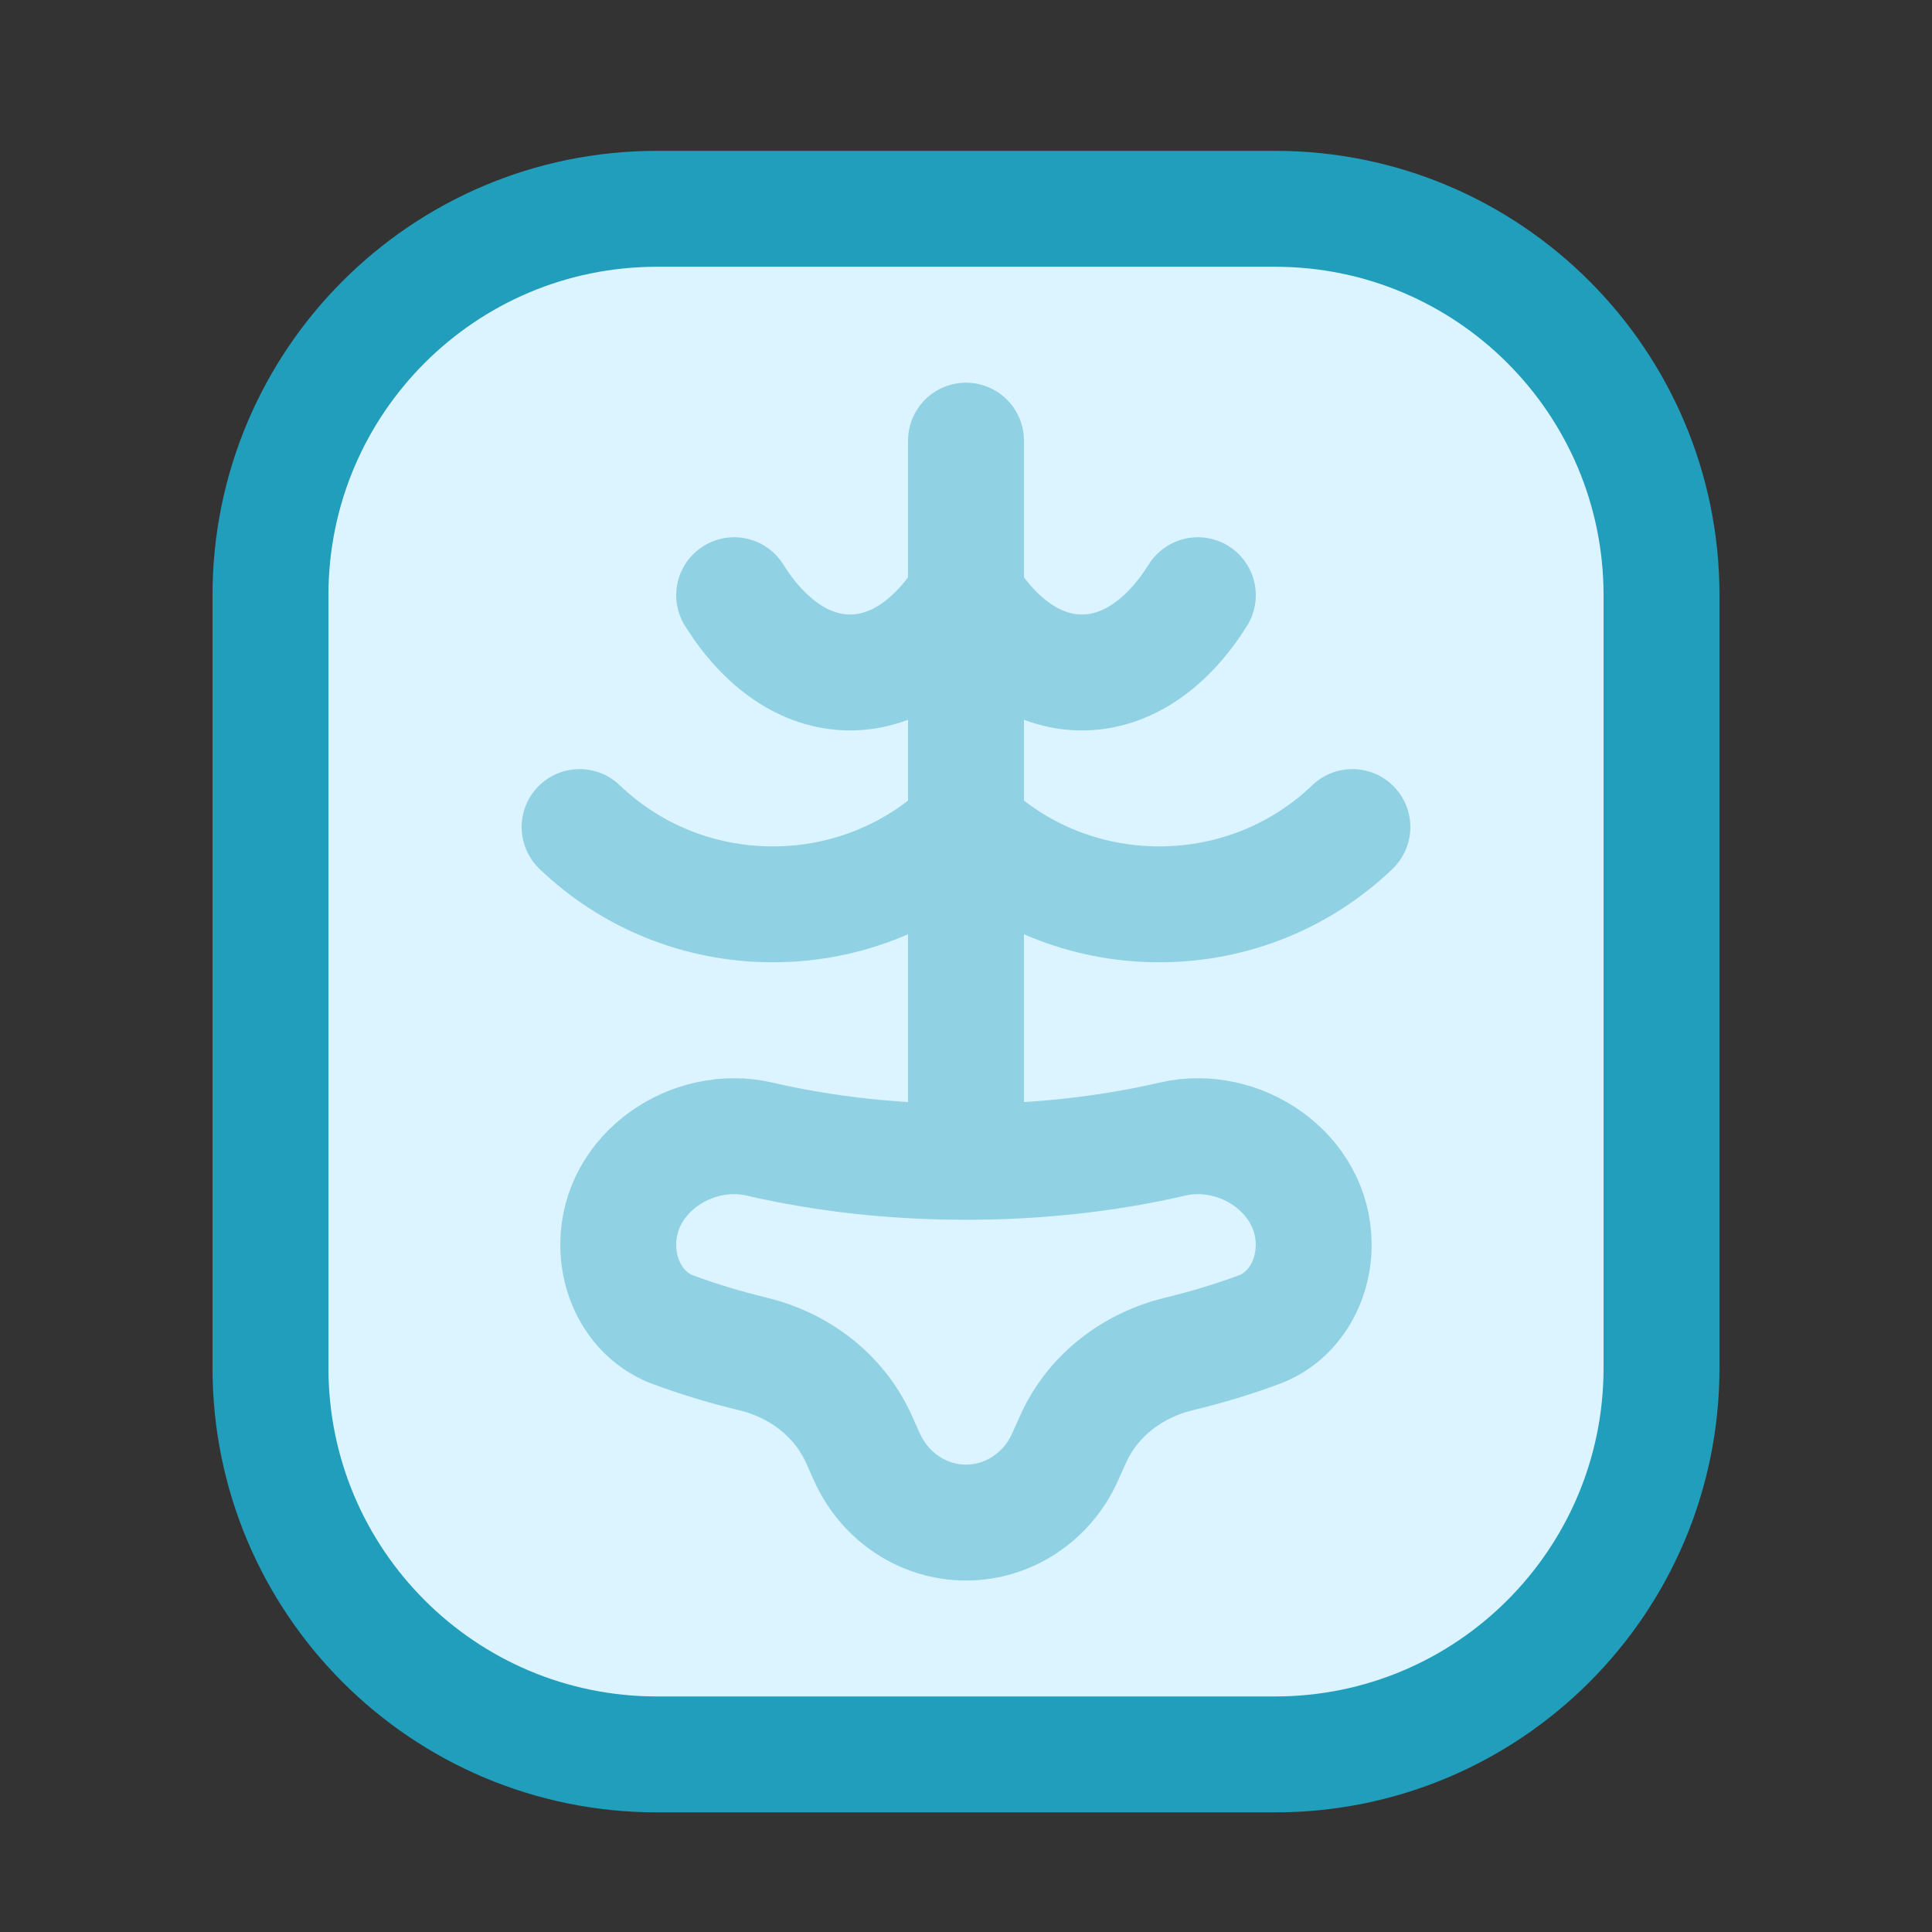
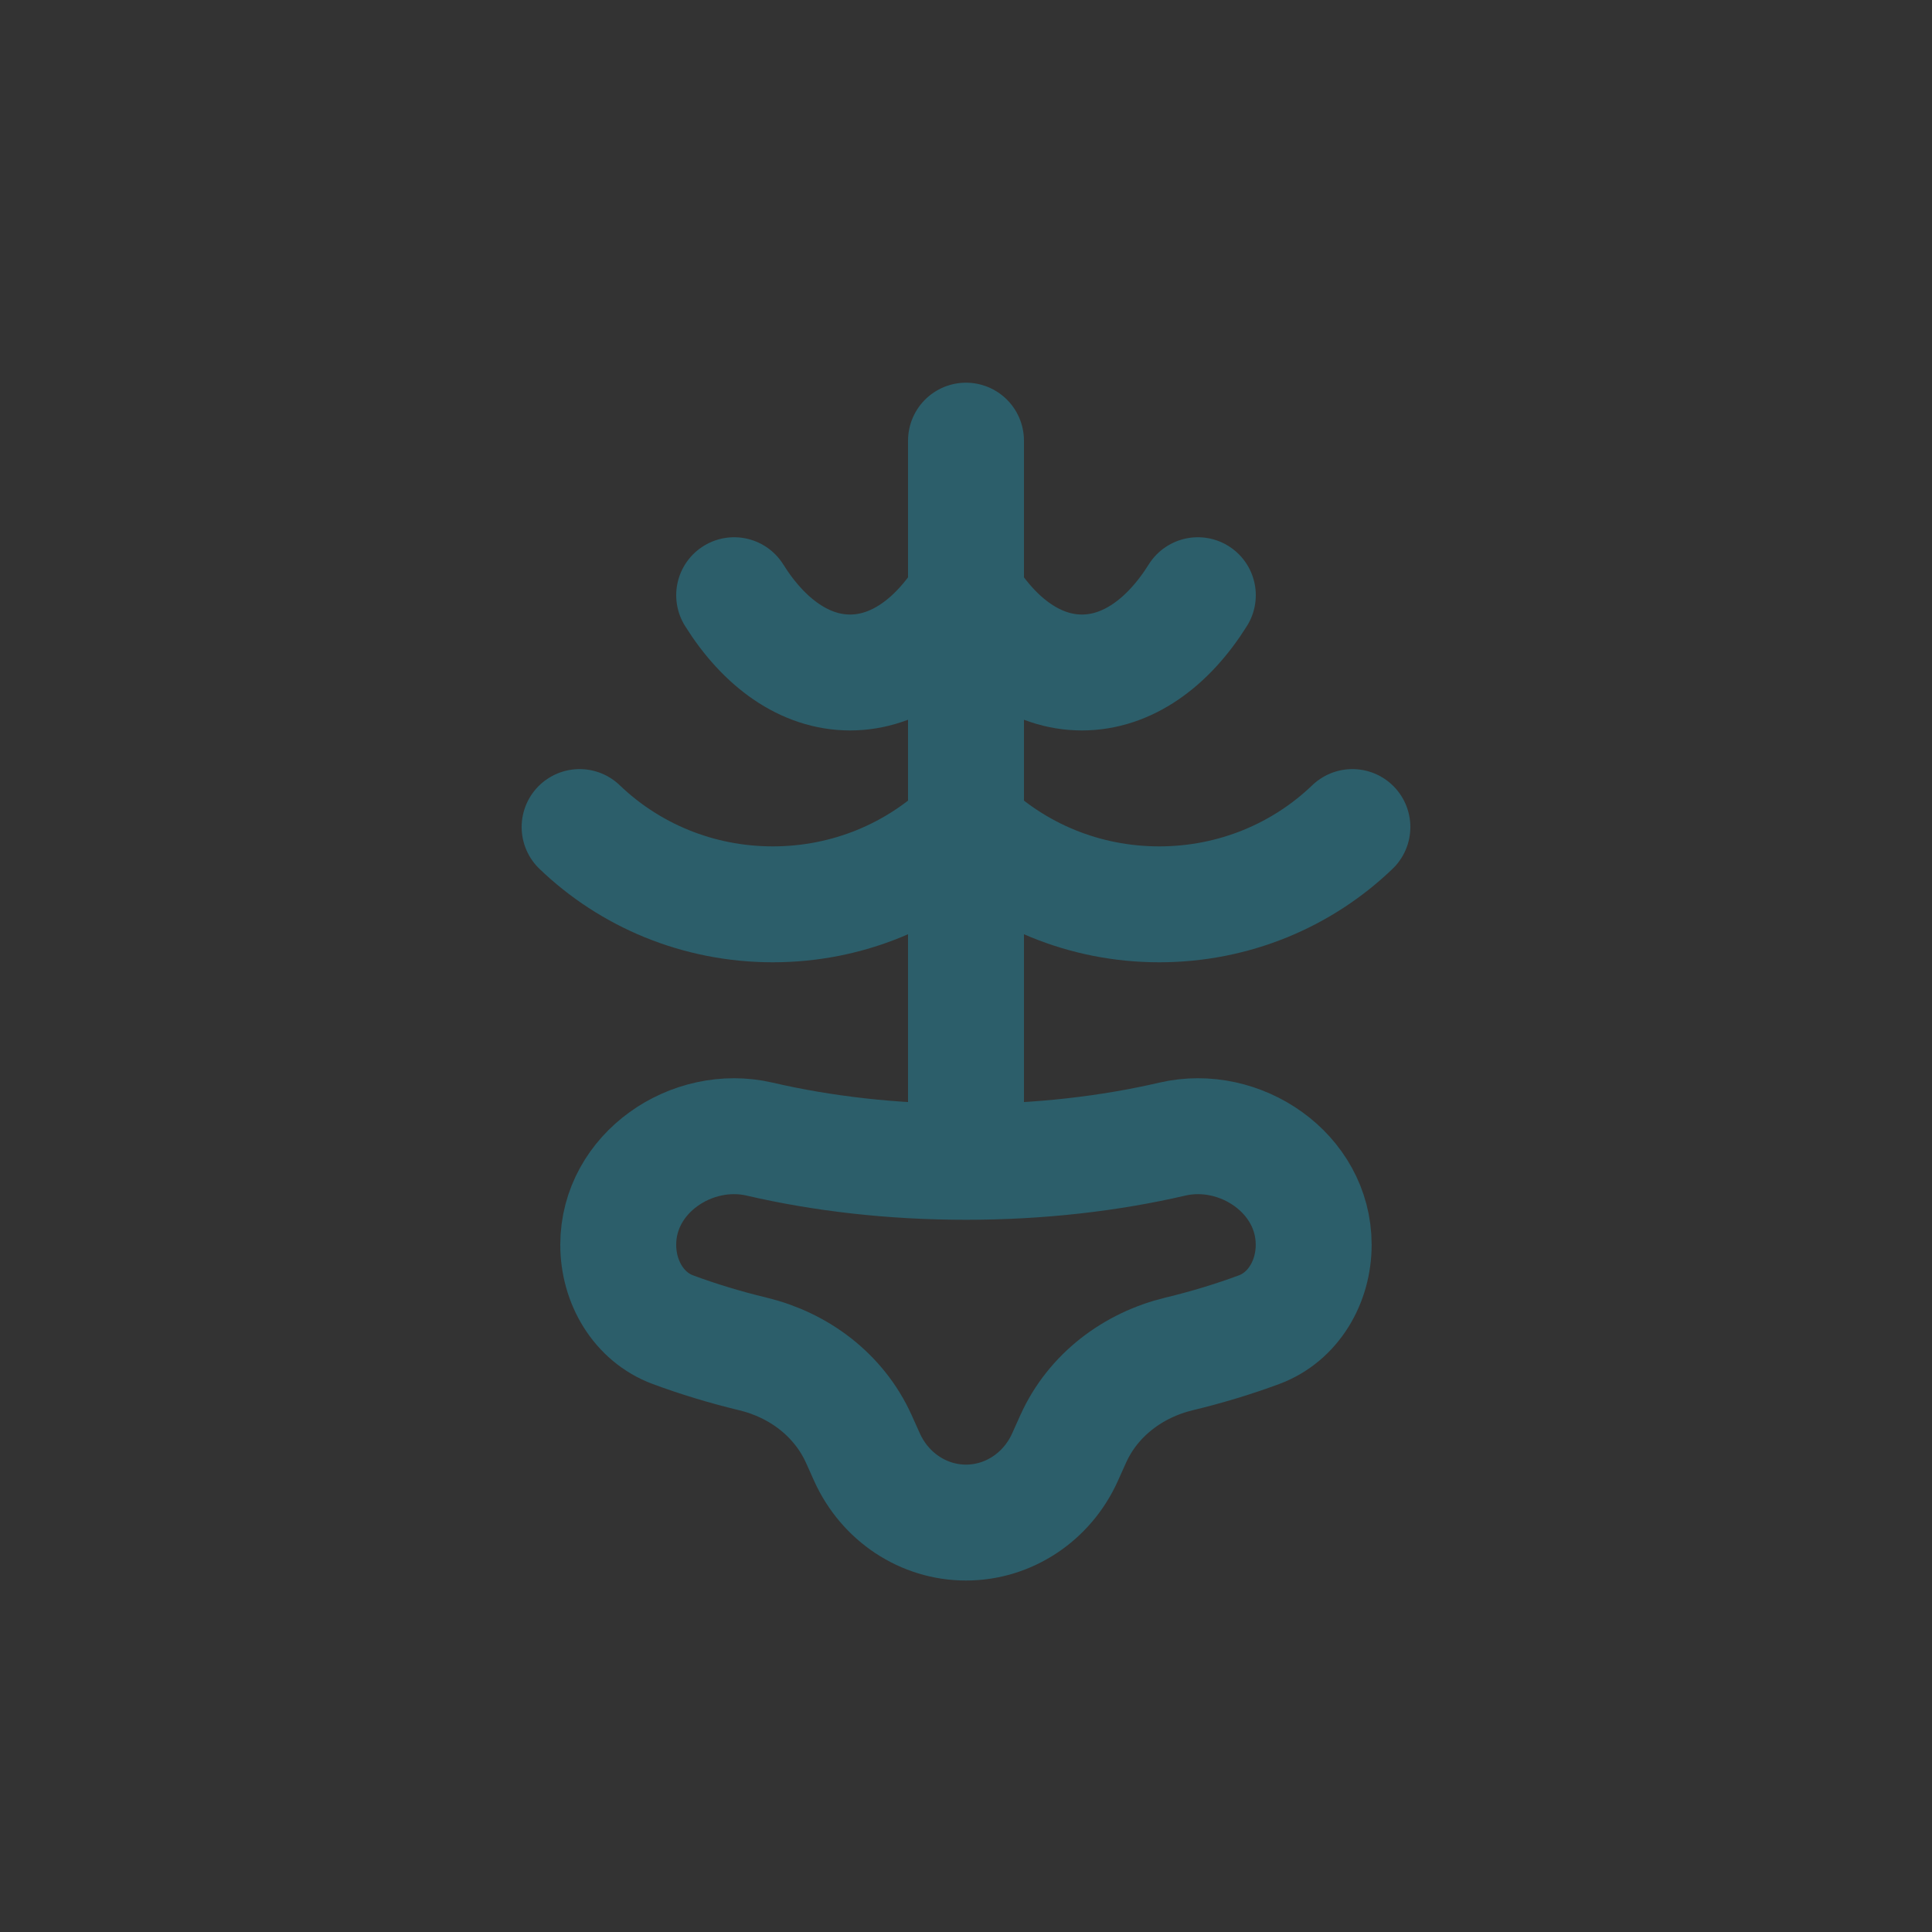
<svg xmlns="http://www.w3.org/2000/svg" fill="none" height="25" viewBox="0 0 25 25" width="25">
  <rect x="0" y="0" width="25" height="25" fill="#333333" stroke="none" />
  <g stroke="#219ebc" stroke-width="1.5">
-     <path d="m21.5 7.702v10c0 2.761-2.239 5-5 5h-8c-2.761 0-5-2.239-5-5v-10c0-2.761 2.239-5 5-5h8c2.761 0 5 2.239 5 5z" fill="#dcf4ff" />
    <path d="m12.5 5.702v9m3-7c-.387.619-.916 1-1.5 1s-1.113-.381-1.5-1c-.387.619-.916 1-1.5 1s-1.113-.381-1.5-1m-2 3c.644.619 1.527 1 2.5 1 .973 0 1.856-.381 2.5-1 .644.619 1.527 1 2.5 1s1.856-.381 2.5-1m-5 4.332c-.953 0-1.857-.105-2.671-.294-.875-.203-1.829.438-1.829 1.367 0 .485.266.935.707 1.099.324.12.67.226 1.036.314.592.143 1.112.529 1.37 1.1l.106.236c.233.516.732.846 1.281.846s1.049-.33 1.281-.846l.106-.236c.257-.571.778-.957 1.369-1.1.366-.088.712-.194 1.036-.314.441-.164.707-.614.707-1.099 0-.93-.955-1.57-1.829-1.367-.814.189-1.718.294-2.671.294z" opacity=".4" stroke-linecap="round" stroke-linejoin="round" />
  </g>
</svg>